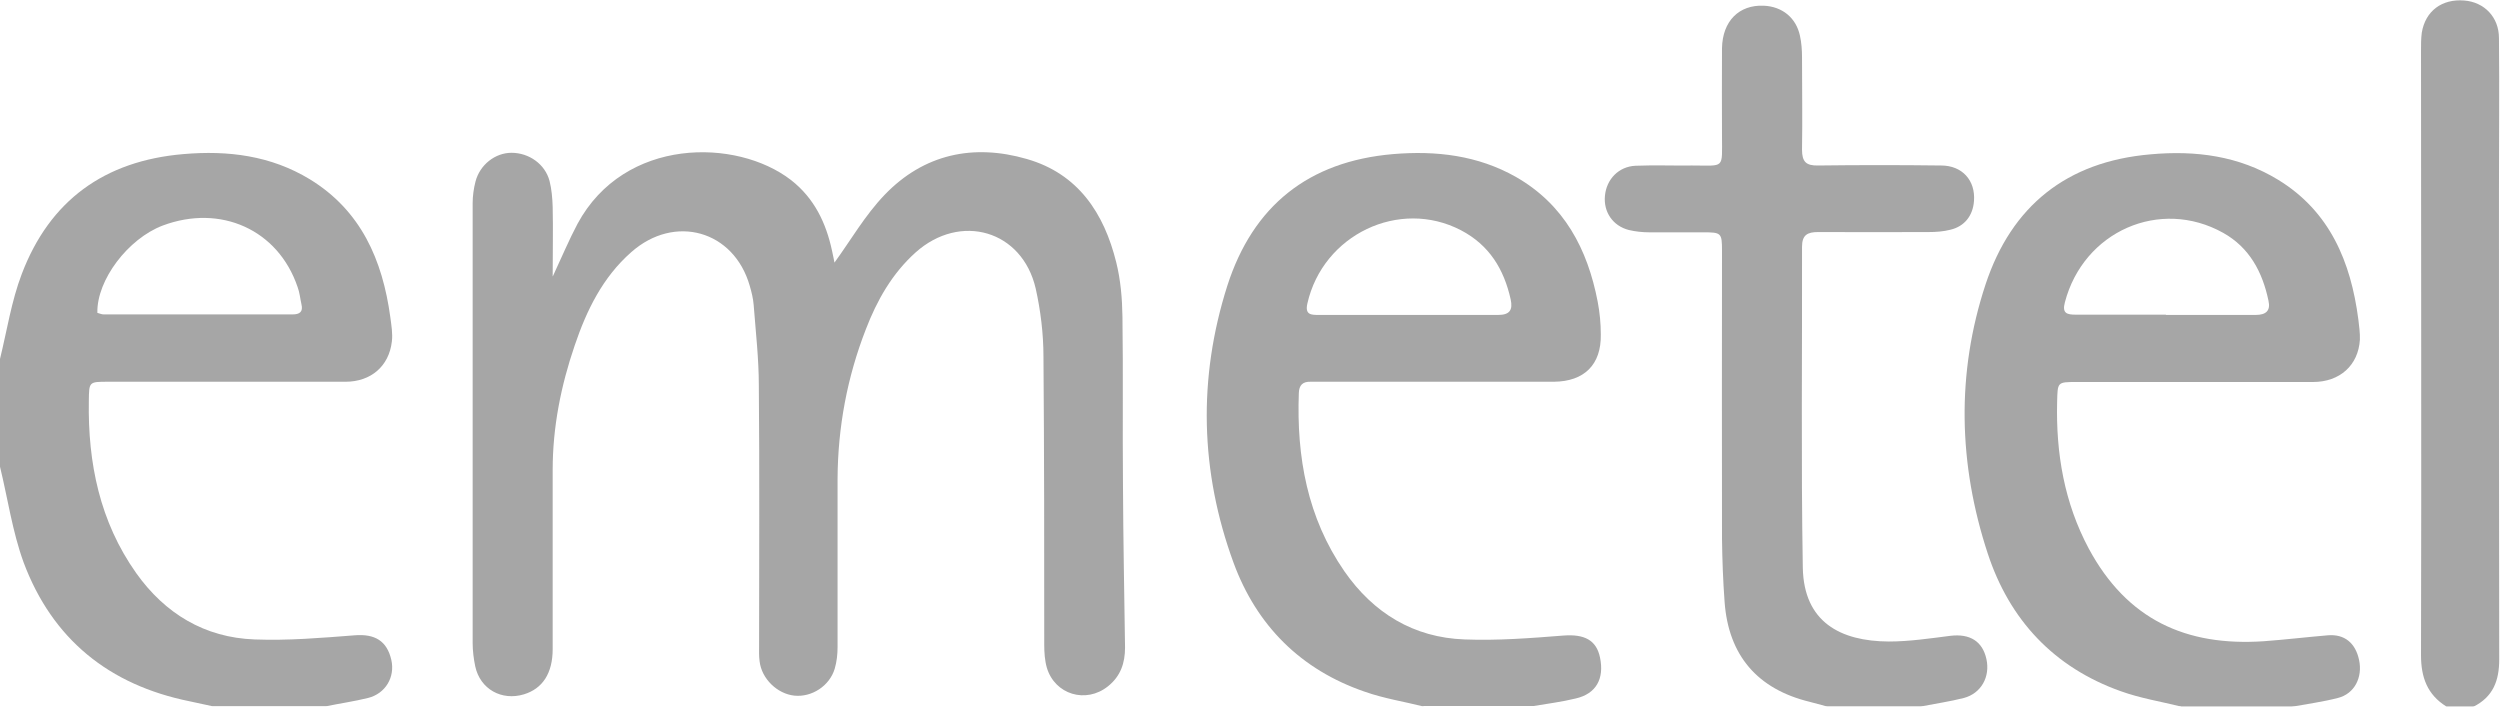
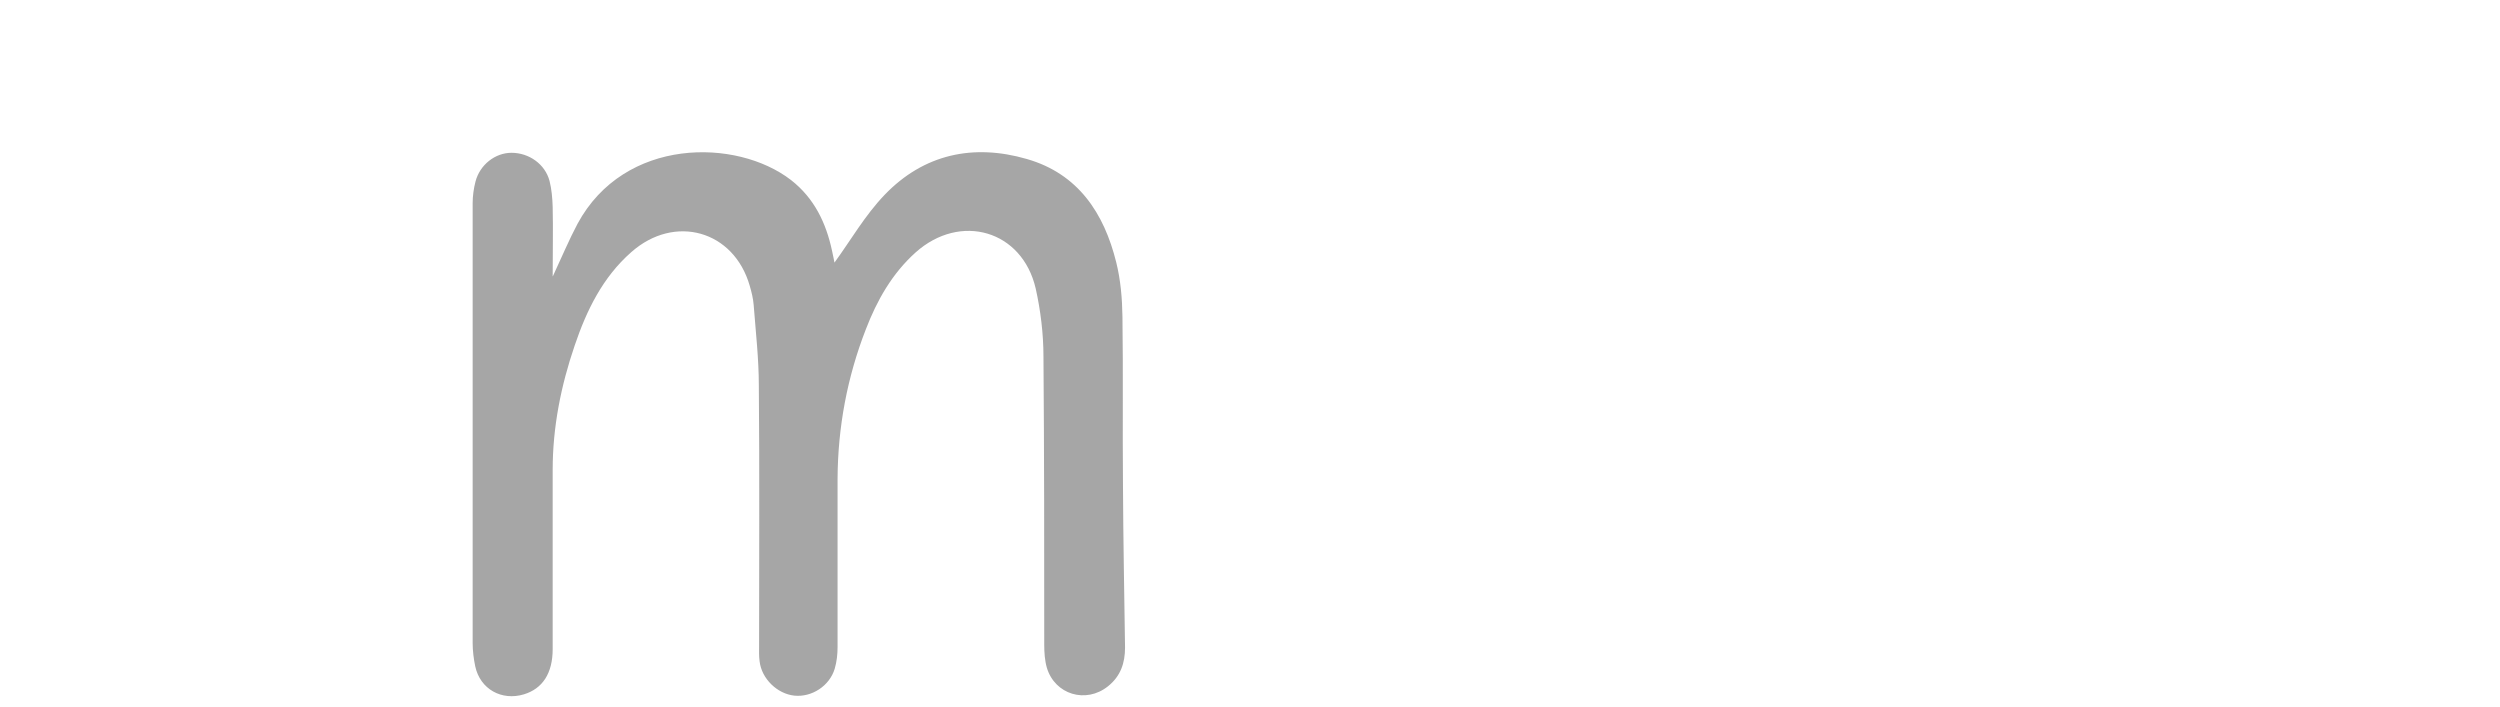
<svg xmlns="http://www.w3.org/2000/svg" id="Capa_2" data-name="Capa 2" viewBox="0 0 96.53 27.28">
  <defs>
    <style>      .cls-1 {        opacity: .35;      }    </style>
  </defs>
  <g id="Capa_1-2" data-name="Capa 1">
    <g id="logo_emetel" class="cls-1">
      <g>
-         <path d="M84.21,27.28c-.77-.19-1.57-.32-2.32-.59-2.59-.92-4.3-2.76-5.14-5.32-1.13-3.44-1.22-6.95-.08-10.4,1-3.01,3.12-4.73,6.36-5.01,1.75-.16,3.42,.06,4.93,.98,2,1.22,2.81,3.17,3.1,5.39,.03,.26,.07,.53,.06,.79-.06,.98-.77,1.63-1.81,1.63-3.04,0-6.08,0-9.12,0-.76,0-.74,0-.76,.77-.05,1.99,.28,3.9,1.22,5.66,1.48,2.75,3.76,3.78,6.75,3.58,.83-.06,1.66-.16,2.49-.23,.63-.05,1.06,.29,1.2,.96,.14,.67-.18,1.3-.82,1.46-.58,.15-1.18,.23-1.78,.34h-4.27Zm-.58-15.12c1.16,0,2.31,0,3.47,0,.39,0,.58-.16,.49-.55-.23-1.1-.73-2.05-1.75-2.62-2.44-1.36-5.39-.06-6.11,2.68-.12,.44,.09,.48,.43,.48,1.16,0,2.31,0,3.47,0Z" />
-         <path d="M54.97,27.28c-.76-.19-1.53-.31-2.27-.57-2.48-.85-4.18-2.56-5.07-4.98-1.29-3.52-1.38-7.12-.24-10.7,.99-3.08,3.13-4.8,6.4-5.08,1.67-.14,3.27,.05,4.74,.88,1.87,1.07,2.77,2.79,3.16,4.82,.08,.42,.12,.84,.12,1.27,.02,1.16-.64,1.81-1.81,1.82-2.97,0-5.94,0-8.91,0-.16,0-.32,0-.48,0-.31-.01-.45,.13-.46,.44-.09,2.47,.33,4.81,1.76,6.88,1.12,1.61,2.67,2.56,4.64,2.63,1.27,.05,2.55-.05,3.82-.15,.8-.06,1.27,.17,1.41,.85,.17,.82-.15,1.4-.94,1.58-.53,.13-1.08,.2-1.62,.29h-4.27Zm-.64-15.12c1.17,0,2.35,0,3.52,0,.44,0,.57-.19,.48-.6-.26-1.17-.83-2.1-1.92-2.67-2.38-1.24-5.33,.17-5.93,2.83-.1,.44,.15,.44,.44,.44,1.14,0,2.28,0,3.42,0Z" />
-         <path d="M0,13.86c.27-1.1,.44-2.23,.84-3.28,1.08-2.84,3.19-4.37,6.24-4.63,1.73-.15,3.38,.06,4.88,.97,1.98,1.21,2.81,3.12,3.11,5.32,.04,.31,.1,.64,.06,.95-.11,.95-.81,1.55-1.79,1.55-3.06,0-6.12,0-9.17,0-.74,0-.73,0-.74,.74-.04,2.39,.42,4.66,1.83,6.65,1.11,1.56,2.64,2.49,4.57,2.56,1.29,.05,2.58-.06,3.87-.16,.77-.06,1.24,.21,1.41,.95,.15,.66-.22,1.3-.9,1.47-.53,.13-1.08,.21-1.62,.32h-4.38c-.29-.06-.59-.13-.88-.19-3.12-.63-5.31-2.4-6.42-5.37C.48,20.53,.3,19.25,0,18.02c0-1.38,0-2.77,0-4.15Zm3.76-1.78c.08,.02,.16,.06,.24,.06,2.43,0,4.86,0,7.3,0,.27,0,.41-.1,.34-.39-.05-.22-.07-.46-.15-.67-.75-2.21-2.97-3.21-5.21-2.37-1.34,.51-2.54,2.1-2.52,3.35Z" />
-         <path d="M70.55,27.28c-.22-.06-.44-.12-.67-.18-2.02-.49-3.14-1.79-3.29-3.86-.06-.81-.09-1.63-.1-2.44-.01-3.71,0-7.41,0-11.12,0-.69-.03-.71-.73-.71-.69,0-1.39,0-2.08,0-.26,0-.54-.03-.79-.09-.62-.16-.98-.7-.92-1.32,.06-.64,.53-1.13,1.18-1.16,.73-.03,1.46,0,2.19-.01,1.27,0,1.15,.15,1.15-1.13,0-1.13-.01-2.27,0-3.4,.02-1.05,.66-1.68,1.61-1.64,.71,.03,1.25,.46,1.4,1.16,.06,.27,.08,.56,.08,.84,0,1.19,.02,2.38,0,3.56,0,.47,.16,.62,.62,.61,1.58-.02,3.16-.02,4.75,0,.82,0,1.33,.58,1.27,1.37-.04,.56-.36,.98-.91,1.11-.27,.07-.56,.09-.84,.09-1.42,0-2.84,.01-4.27,0-.41,0-.62,.11-.62,.57,.01,4.13-.04,8.26,.03,12.39,.04,2.1,1.45,2.84,3.32,2.85,.79,0,1.59-.12,2.38-.22,.75-.09,1.24,.21,1.39,.9,.15,.68-.2,1.32-.87,1.5-.55,.14-1.11,.22-1.67,.33h-3.63Z" />
-         <path d="M94.46,27.28c-.74-.46-.98-1.13-.98-1.98,.02-7.78,0-15.57,0-23.35,0-.23,0-.46,.03-.69,.14-.84,.78-1.31,1.64-1.24,.77,.06,1.34,.64,1.34,1.45,.02,1.97,0,3.94,0,5.9,0,6.03,0,12.06,.01,18.09,0,.83-.24,1.45-1,1.83h-1.07Z" />
        <path d="M21.35,10.66c.35-.75,.62-1.4,.95-2.02,1.81-3.35,6.14-3.31,8.24-1.69,.9,.7,1.36,1.66,1.59,2.75,.04,.19,.08,.37,.09,.44,.62-.85,1.18-1.83,1.94-2.62,1.51-1.57,3.42-1.98,5.49-1.38,1.98,.57,2.98,2.09,3.45,3.99,.17,.68,.23,1.4,.24,2.1,.03,2.16,0,4.33,.02,6.49,.01,2.09,.05,4.18,.08,6.28,0,.6-.17,1.11-.66,1.5-.85,.68-2.05,.32-2.36-.72-.08-.28-.1-.59-.1-.89,0-3.71,0-7.41-.03-11.12,0-.88-.11-1.78-.3-2.63-.52-2.25-2.91-2.94-4.64-1.39-.91,.82-1.49,1.85-1.92,2.97-.72,1.85-1.08,3.78-1.09,5.77,0,2.16,0,4.33,0,6.49,0,.28-.03,.57-.11,.84-.2,.67-.89,1.11-1.56,1.04-.66-.07-1.26-.65-1.34-1.32-.03-.21-.02-.43-.02-.64,0-3.33,.02-6.67-.01-10,0-1.04-.12-2.09-.2-3.13-.02-.25-.08-.49-.15-.73-.61-2.14-2.9-2.79-4.58-1.3-1.1,.97-1.72,2.24-2.18,3.6-.53,1.55-.85,3.15-.85,4.8,0,2.31,0,4.61,0,6.92,0,.94-.39,1.53-1.11,1.75-.86,.26-1.69-.2-1.88-1.08-.06-.29-.1-.6-.1-.9,0-5.66,0-11.32,0-16.98,0-.28,.04-.57,.11-.84,.17-.65,.76-1.11,1.39-1.11,.68,0,1.3,.44,1.47,1.09,.08,.32,.11,.66,.12,1,.02,.86,0,1.72,0,2.68Z" />
      </g>
    </g>
  </g>
</svg>